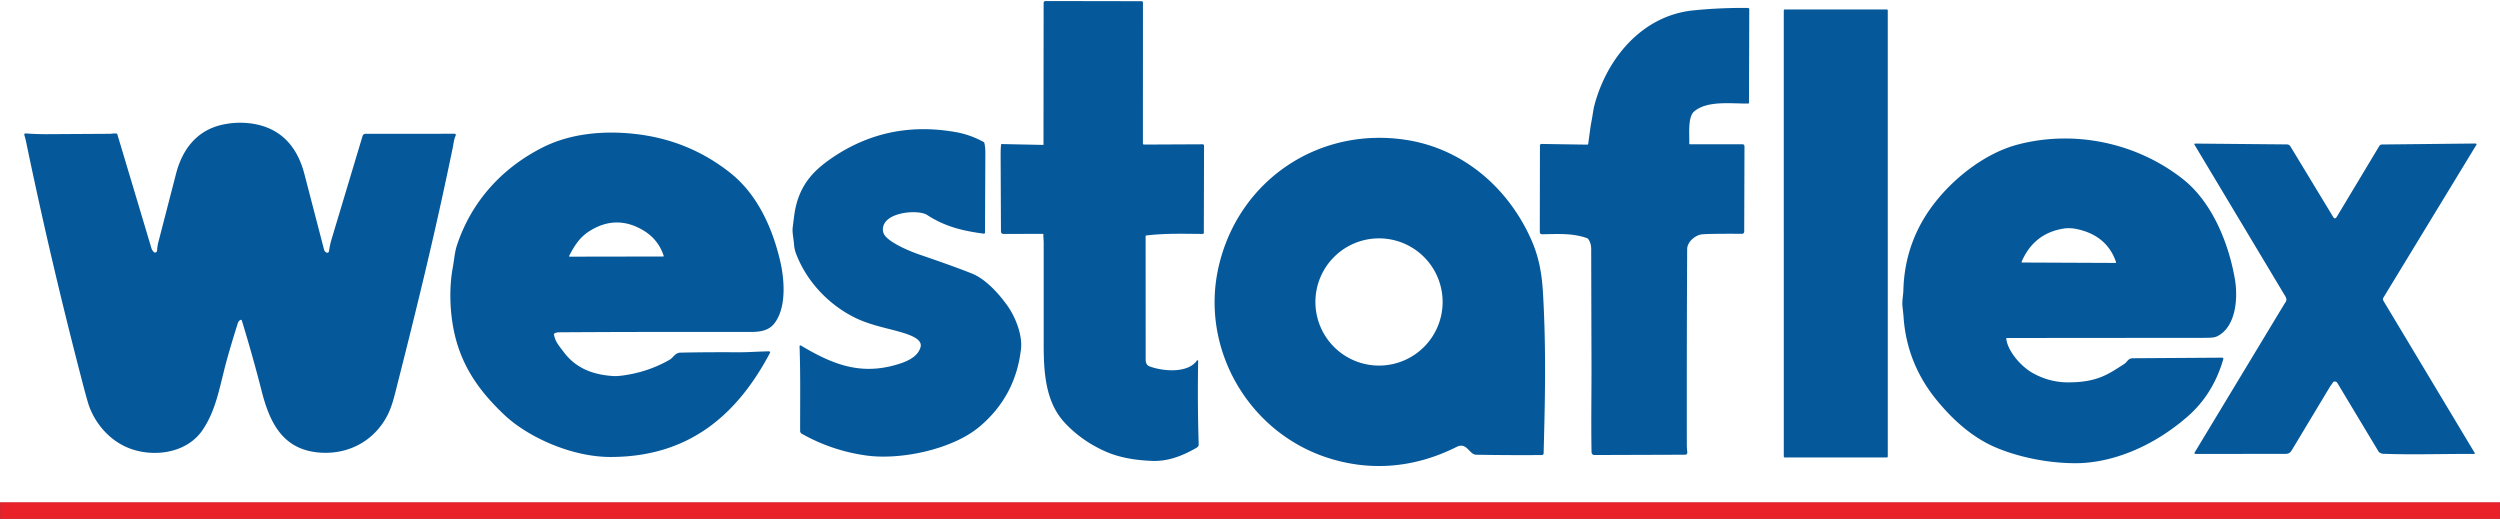
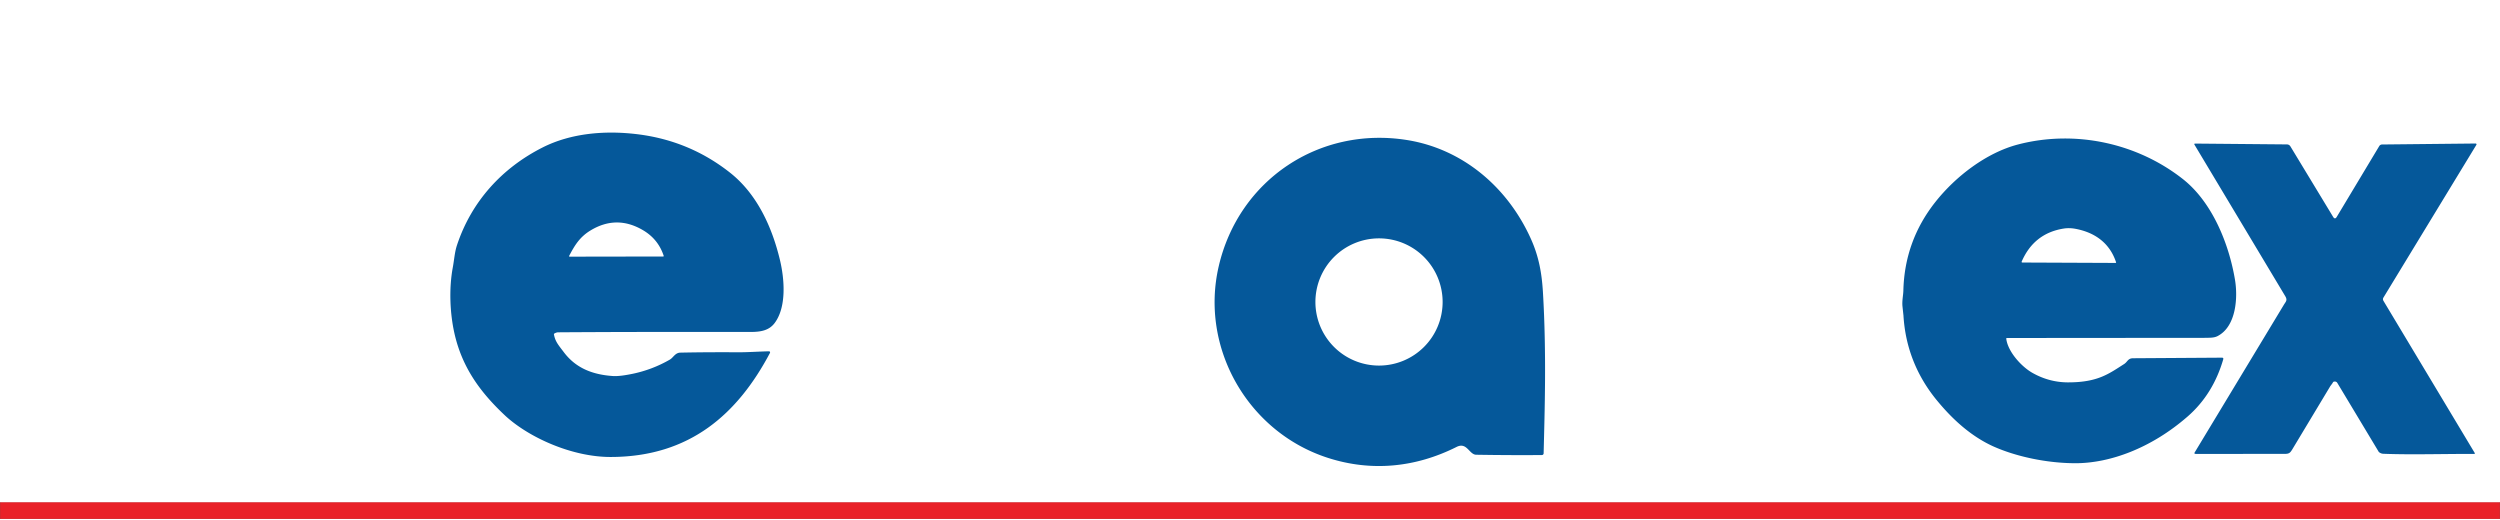
<svg xmlns="http://www.w3.org/2000/svg" width="1024" height="213" viewBox="0 0 1024 213">
  <g fill="#05589a">
-     <path d="M427.488 58.919c-.005-.02-.013-.039-.029-.059a.23.23.0 01-.044-.142l.054-57.394c-.005-.604.297-.904.901-.901l39.201.069a.58.58.0 01.583.578l-.02 57.648c0 .33.165.495.495.495l23.976-.113c.316.0.573.257.573.573l-.093 35.675a.47.47.0 01-.475.47c-7.561-.054-15.578-.299-23.109.637-.145.02-.254.145-.255.294l.02 50.357c.005 1.352.285 2.482 1.645 2.982 5.97 2.195 15.857 2.685 19.314-2.395.165-.242.543-.127.539.167a709.77 709.77.0 00.215 34.142c.029.847-.518 1.199-1.17 1.572-5.827 3.333-11.684 5.46-17.894 5.215-6.421-.253-12.943-1.195-18.8-3.732-6.539-2.834-12.171-6.761-16.895-11.782-8.114-8.634-8.722-21.018-8.727-32.414v-41.36c0-1.082-.147-2.326-.127-3.511a.2.2.0 00-.201-.201l-16.19.034c-.534.003-.971-.428-.979-.965l-.142-31.978a38.37 38.37.0 01.191-3.624c.02-.17.114-.253.284-.25l16.797.348a.37.37.0 00.362-.436zm266.435-13.271c-2.718 2.287-1.871 9.711-2.008 13.154-.004.074.023.146.075.2s.124.084.199.084h21.454q.896.0.896.896l-.108 34.887a.92.92.0 01-.274.65.91.91.0 01-.652.261q-5.754-.069-11.591.02-4.559.069-5.485.309c-2.458.637-5.352 3.105-5.367 5.95q-.201 40.034-.142 80.067.005 1.518.201 3.134a.89.89.0 01-.213.694.88.88.0 01-.658.3l-37.046.122q-1.283.005-1.308-1.283c-.22-12.047.015-24.04-.02-36.057q-.064-23.55-.122-47.1-.005-2.321-1.224-4.045-.147-.206-.382-.294c-5.984-2.204-12.287-1.724-18.428-1.641q-1.023.01-1.019-1.014l.064-35.381c0-.16.065-.314.18-.426s.271-.174.432-.171l18.79.284q.304.005.353-.299c.5-3.325.808-6.494 1.474-9.897.402-2.076.622-4.246 1.141-6.17 5.157-19.118 19.549-36.503 40.435-38.623q10.774-1.097 22.36-1.009a.58.58.0 01.573.583l-.118 38.285c0 .16-.129.291-.289.294-6.954.093-16.714-1.347-22.174 3.237zm79.308 141.319c0 .23-.186.416-.416.416h-41.762c-.23.0-.416-.186-.416-.416V4.287c0-.23.186-.416.416-.416h41.762c.23.0.416.186.416.416zm-710.432-83.93c.201.304.568.455.891.377a.82.82.0 00.637-.73c.098-1.097.201-2.179.48-3.271l7.385-28.579c2.605-9.74 8.428-17.35 18.638-19.701 6.479-1.489 13.922-1.092 19.882 1.675 7.669 3.56 11.89 10.431 13.986 18.531l8.031 30.891c.152.593.529 1.023 1.063 1.244.418.173.888-.094.96-.544.264-1.738.563-3.32 1.097-5.059l12.664-42.183a1.22 1.22.0 011.17-.877l36.522-.024c.37.002.613.384.455.715-.784 1.68-.891 3.408-1.2 4.907-6.9 33.501-14.055 62.967-22.585 96.585-1.156 4.559-2.184 9.206-4.109 12.977-5.656 11.102-16.968 16.758-29.275 15.259-14.192-1.724-19.201-12.86-22.311-25.039-2.419-9.471-5.116-19.072-8.09-28.805-.121-.398-.362-.495-.725-.289-.206.121-.413.322-.622.602-.144.196-.266.454-.367.774-2.595 8.243-4.45 14.635-5.568 19.172-2.447 9.927-4.011 17.184-8.678 24.265-6.043 9.182-18.579 11.371-28.54 8.271-8.33-2.591-14.774-9.3-17.909-17.336-.473-1.211-1.371-4.347-2.693-9.407-8.609-32.892-16.369-65.983-23.281-99.273a30.81 30.81.0 00-.739-2.85.52.52.0 01.534-.666c3.327.248 6.725.348 10.196.299l24.334-.142c.583.005 1.797-.255 2.698-.098.17.029.279.127.328.294l14.015 46.811c.142.465.46.823.725 1.224zm300.082-6.029c2.821 2.963 9.652 5.876 14.128 7.404 9.455 3.226 16.523 5.785 21.204 7.679 5.656 2.287 11.165 8.457 14.598 13.379 3.232 4.628 6.023 11.841 5.387 17.463-1.459 12.889-7.111 23.49-16.954 31.802-11.082 9.363-32.409 13.81-46.478 11.831-9.419-1.322-18.212-4.296-26.381-8.922a1.28 1.28.0 01-.646-1.112c-.024-11.518.176-23.124-.24-34.706a.35.35.0 01.548-.299c12.533 7.497 23.279 11.696 36.914 8.447 4.496-1.136 10.744-2.928 12.096-7.796.788-2.826-3.134-4.442-5.269-5.225-5.764-2.111-13.966-3.193-21.116-6.606-11.058-5.279-20.382-15.088-24.691-26.669-.405-1.094-.661-2.367-.769-3.82-.171-2.272-.784-4.789-.514-6.753.397-2.919.632-5.676 1.2-8.178 2.032-8.937 6.699-14.52 14.113-19.706 15.458-10.819 32.704-14.505 51.738-11.058 3.823.695 7.537 2.024 11.141 3.986a.59.59.0 01.294.382c.271 1.084.41 2.37.416 3.859l-.147 32.903c-.006.26-.237.456-.495.421-8.624-1.156-15.857-2.86-23.232-7.679-3.545-2.316-17.664-1.303-18.09 5.622-.078 1.277.336 2.393 1.244 3.35z" />
    <path d="M207.218 170.523c-10.494-9.77-17.943-19.99-21.097-34.054-1.802-8.056-2.287-18.134-.661-26.885.573-3.07.774-6.307 1.704-9.109 5.921-17.899 18.384-31.611 35.034-40.048 11.836-5.994 25.768-6.988 38.422-5.504 14.404 1.691 27.21 6.964 38.418 15.818 11.038 8.717 17.164 22.169 20.416 35.695 1.846 7.669 2.831 19.206-2.145 25.866-2.346 3.134-5.832 3.673-9.966 3.668-31.41-.049-57.634.0-78.671.147-.519.003-1.059.175-1.621.514-.131.082-.183.198-.157.348.544 2.963 1.851 4.368 4.089 7.331 4.956 6.557 11.851 9.138 19.956 9.711 2.409.171 5.558-.377 8.002-.877a51.46 51.46.0 0015.44-5.857c1.401-.808 2.155-2.801 4.27-2.845 7.091-.153 14.912-.202 23.462-.147 4.079.024 8.433-.304 12.767-.397.415-.01.591.191.529.602-13.238 25.026-32.815 42.678-65.371 42.678-15.668.0-33.122-7.86-42.82-16.655zm26.111-65.395 38.334-.064c.138-.003.234-.138.191-.269-1.485-4.548-4.309-8.049-8.472-10.504-7.218-4.254-14.391-4.218-21.518.108-4.481 2.723-6.518 6.205-8.736 10.396-.082.151.029.335.201.333zm310.426 82.363c-32.654-10.602-52.345-45.053-44.549-78.485 8.232-35.323 41.13-57.359 77.036-51.659 23.026 3.658 41.439 19.495 50.895 40.67 3.247 7.272 4.398 14.094 4.853 21.704 1.489 25.137.705 48.618.284 65.968a.72.72.0 01-.715.7q-13.389.103-26.914-.127c-2.894-.054-3.781-5.333-8.021-3.203-16.782 8.433-34.906 10.269-52.869 4.432zm47.144-63.804a26.05 26.05.0 00-26.053-26.053 26.05 26.05.0 00-26.053 26.053 26.05 26.05.0 0026.053 26.053 26.05 26.05.0 0026.053-26.053zm230.867 15.059c.637 5.274 6.161 11.381 10.641 13.937 4.525 2.576 9.422 3.937 14.691 3.937 12.198.0 16.665-3.521 22.938-7.507 1.406-.893 1.543-2.361 3.639-2.375l36.513-.24c.32-.002.566.274.48.583-2.68 9.301-7.448 17.269-14.632 23.53-15.008 13.08-31.957 19.123-45.895 19.123-11.683.0-24.481-2.716-33.937-7.008-9.02-4.172-16.488-10.979-22.913-18.81-8.222-10.029-12.879-21.684-13.633-34.715-.005-.016-.134-1.221-.392-3.614-.25-2.336.304-4.574.353-6.567.333-13.584 4.717-25.698 13.154-36.341 8.247-10.401 20.842-20.151 33.937-23.535 23.388-6.043 48.677-.524 67.403 14.206 12.081 9.51 18.878 26.572 21.337 41.228 1.239 7.375.475 19.113-7.096 23.065-1.459.759-3.041.676-4.711.73l-81.61.069c-.199.007-.287.108-.264.304zm6.552-31.214 38.173.167c.229.0.307-.109.235-.328-2.64-7.904-8.756-12.174-16.616-13.648-1.688-.317-3.323-.346-4.907-.088-8.077 1.309-13.787 5.818-17.13 13.526-.077.174.052.369.245.372zM957.141 88.82l17.399-28.98c.246-.41.691-.659 1.17-.656l38.256-.402c.327-.048.542.332.333.588l-38.021 62.482c-.284.464-.286.927-.005 1.391l37.394 62.33c.097.159-.02.361-.206.357-12.35-.049-25.533.387-37.174-.059-.754-.029-1.234-.235-1.832-.666a.43.43.0 01-.127-.137l-16.944-28.192c-.3-.513-.784-.694-1.45-.544a.53.53.0 00-.348.269c-.343.671-.881 1.205-1.219 1.778l-15.431 25.661c-.926 1.513-1.337 1.876-3.252 1.876l-36.277.005c-.597-.003-.726-.248-.387-.735l36.4-60.263c.833-1.405 1.655-1.9.597-3.643l-37.208-62.1a.27.27.0 01.264-.372l37.585.343c.666-.003 1.17.279 1.513.847l17.468 28.829c.5.826.999.824 1.499-.005z" />
  </g>
  <path d="M.016 205.738h1023.967v6.823H.016z" fill="#e92128" stroke="#000" paint-order="stroke fill markers" stroke-width=".032" />
</svg>